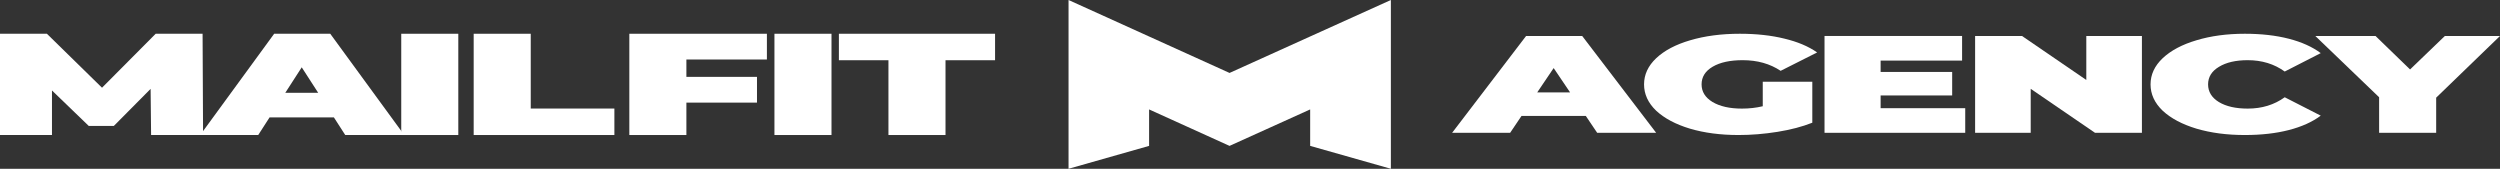
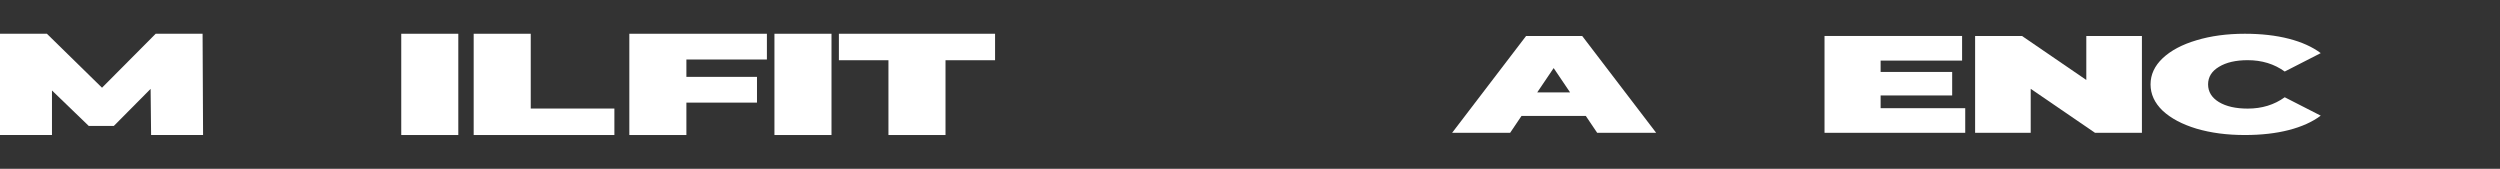
<svg xmlns="http://www.w3.org/2000/svg" width="237" height="16" viewBox="0 0 237 16" fill="none">
  <rect x="0" y="0" width="237" height="16" fill="#333333" stroke="none" />
  <path d="M14.324 12.8L14.278 8.425L10.794 11.936H8.411L4.927 8.576V12.8H0V3.2H4.446L9.671 8.316L14.759 3.2H19.205L19.251 12.8H14.324Z" fill="white" />
-   <path d="M31.652 11.127H25.556L24.479 12.8H18.979L25.991 3.2H31.308L38.322 12.8H32.729L31.652 11.127ZM30.163 8.796L28.604 6.382L27.046 8.796H30.163Z" fill="white" />
  <path d="M38.039 3.2H43.447V12.8H38.039V3.2Z" fill="white" />
  <path d="M44.905 3.2H50.314V10.29H58.244V12.8H44.905V3.2Z" fill="white" />
  <path d="M65.07 5.641V7.287H71.762V9.728H65.07V12.8H59.661V3.2H72.702V5.641H65.07Z" fill="white" />
  <path d="M73.417 3.2H78.826V12.8H73.417V3.2Z" fill="white" />
  <path d="M84.225 5.71H79.527V3.2H94.332V5.71H89.634V12.8H84.225V5.71Z" fill="white" />
  <path d="M150.335 10.99H144.239L143.161 12.59H137.661L144.674 3.41H149.991L157.004 12.59H151.412L150.335 10.99ZM148.845 8.761L147.287 6.453L145.728 8.761H148.845Z" fill="white" />
-   <path d="M167.109 7.751H171.807V11.633C170.86 12.009 169.759 12.297 168.507 12.499C167.254 12.7 166.024 12.8 164.817 12.8C163.106 12.8 161.57 12.599 160.21 12.197C158.85 11.786 157.781 11.218 157.002 10.492C156.238 9.758 155.856 8.927 155.856 8C155.856 7.073 156.238 6.247 157.002 5.522C157.781 4.787 158.858 4.219 160.233 3.817C161.624 3.406 163.19 3.2 164.931 3.2C166.505 3.2 167.911 3.353 169.148 3.659C170.401 3.956 171.44 4.394 172.265 4.971L168.805 6.715C167.796 6.042 166.597 5.705 165.206 5.705C164.015 5.705 163.067 5.911 162.365 6.322C161.662 6.732 161.31 7.292 161.31 8C161.31 8.691 161.654 9.246 162.342 9.666C163.044 10.085 163.976 10.295 165.138 10.295C165.825 10.295 166.482 10.221 167.109 10.072V7.751Z" fill="white" />
  <path d="M186.304 10.256V12.59H172.965V3.41H186.006V5.744H178.282V6.82H185.066V9.049H178.282V10.256H186.304Z" fill="white" />
  <path d="M203.054 3.41V12.59H198.607L192.511 8.42V12.59H187.24V3.41H191.686L197.782 7.581V3.41H203.054Z" fill="white" />
  <path d="M212.81 12.8C211.114 12.8 209.586 12.599 208.226 12.197C206.867 11.786 205.797 11.218 205.018 10.492C204.254 9.758 203.872 8.927 203.872 8C203.872 7.073 204.254 6.247 205.018 5.522C205.797 4.787 206.867 4.219 208.226 3.817C209.586 3.406 211.114 3.2 212.81 3.2C214.368 3.2 215.759 3.358 216.981 3.672C218.203 3.987 219.212 4.442 220.006 5.036L216.592 6.781C215.598 6.064 214.43 5.705 213.085 5.705C211.954 5.705 211.045 5.915 210.358 6.335C209.67 6.746 209.326 7.301 209.326 8C209.326 8.7 209.67 9.259 210.358 9.679C211.045 10.09 211.954 10.295 213.085 10.295C214.43 10.295 215.598 9.937 216.592 9.22L220.006 10.964C219.212 11.559 218.203 12.013 216.981 12.328C215.759 12.643 214.368 12.8 212.81 12.8Z" fill="white" />
-   <path d="M230.949 9.259V12.59H225.54V9.22L219.49 3.41H225.197L228.474 6.584L231.774 3.41H237L230.949 9.259Z" fill="white" />
-   <path d="M101.298 0L116.56 6.915L124.204 3.458L131.855 0V16L124.204 13.83V10.373L116.56 13.83L108.934 10.373V13.83L101.298 16V0.04V0Z" fill="white" />
</svg>